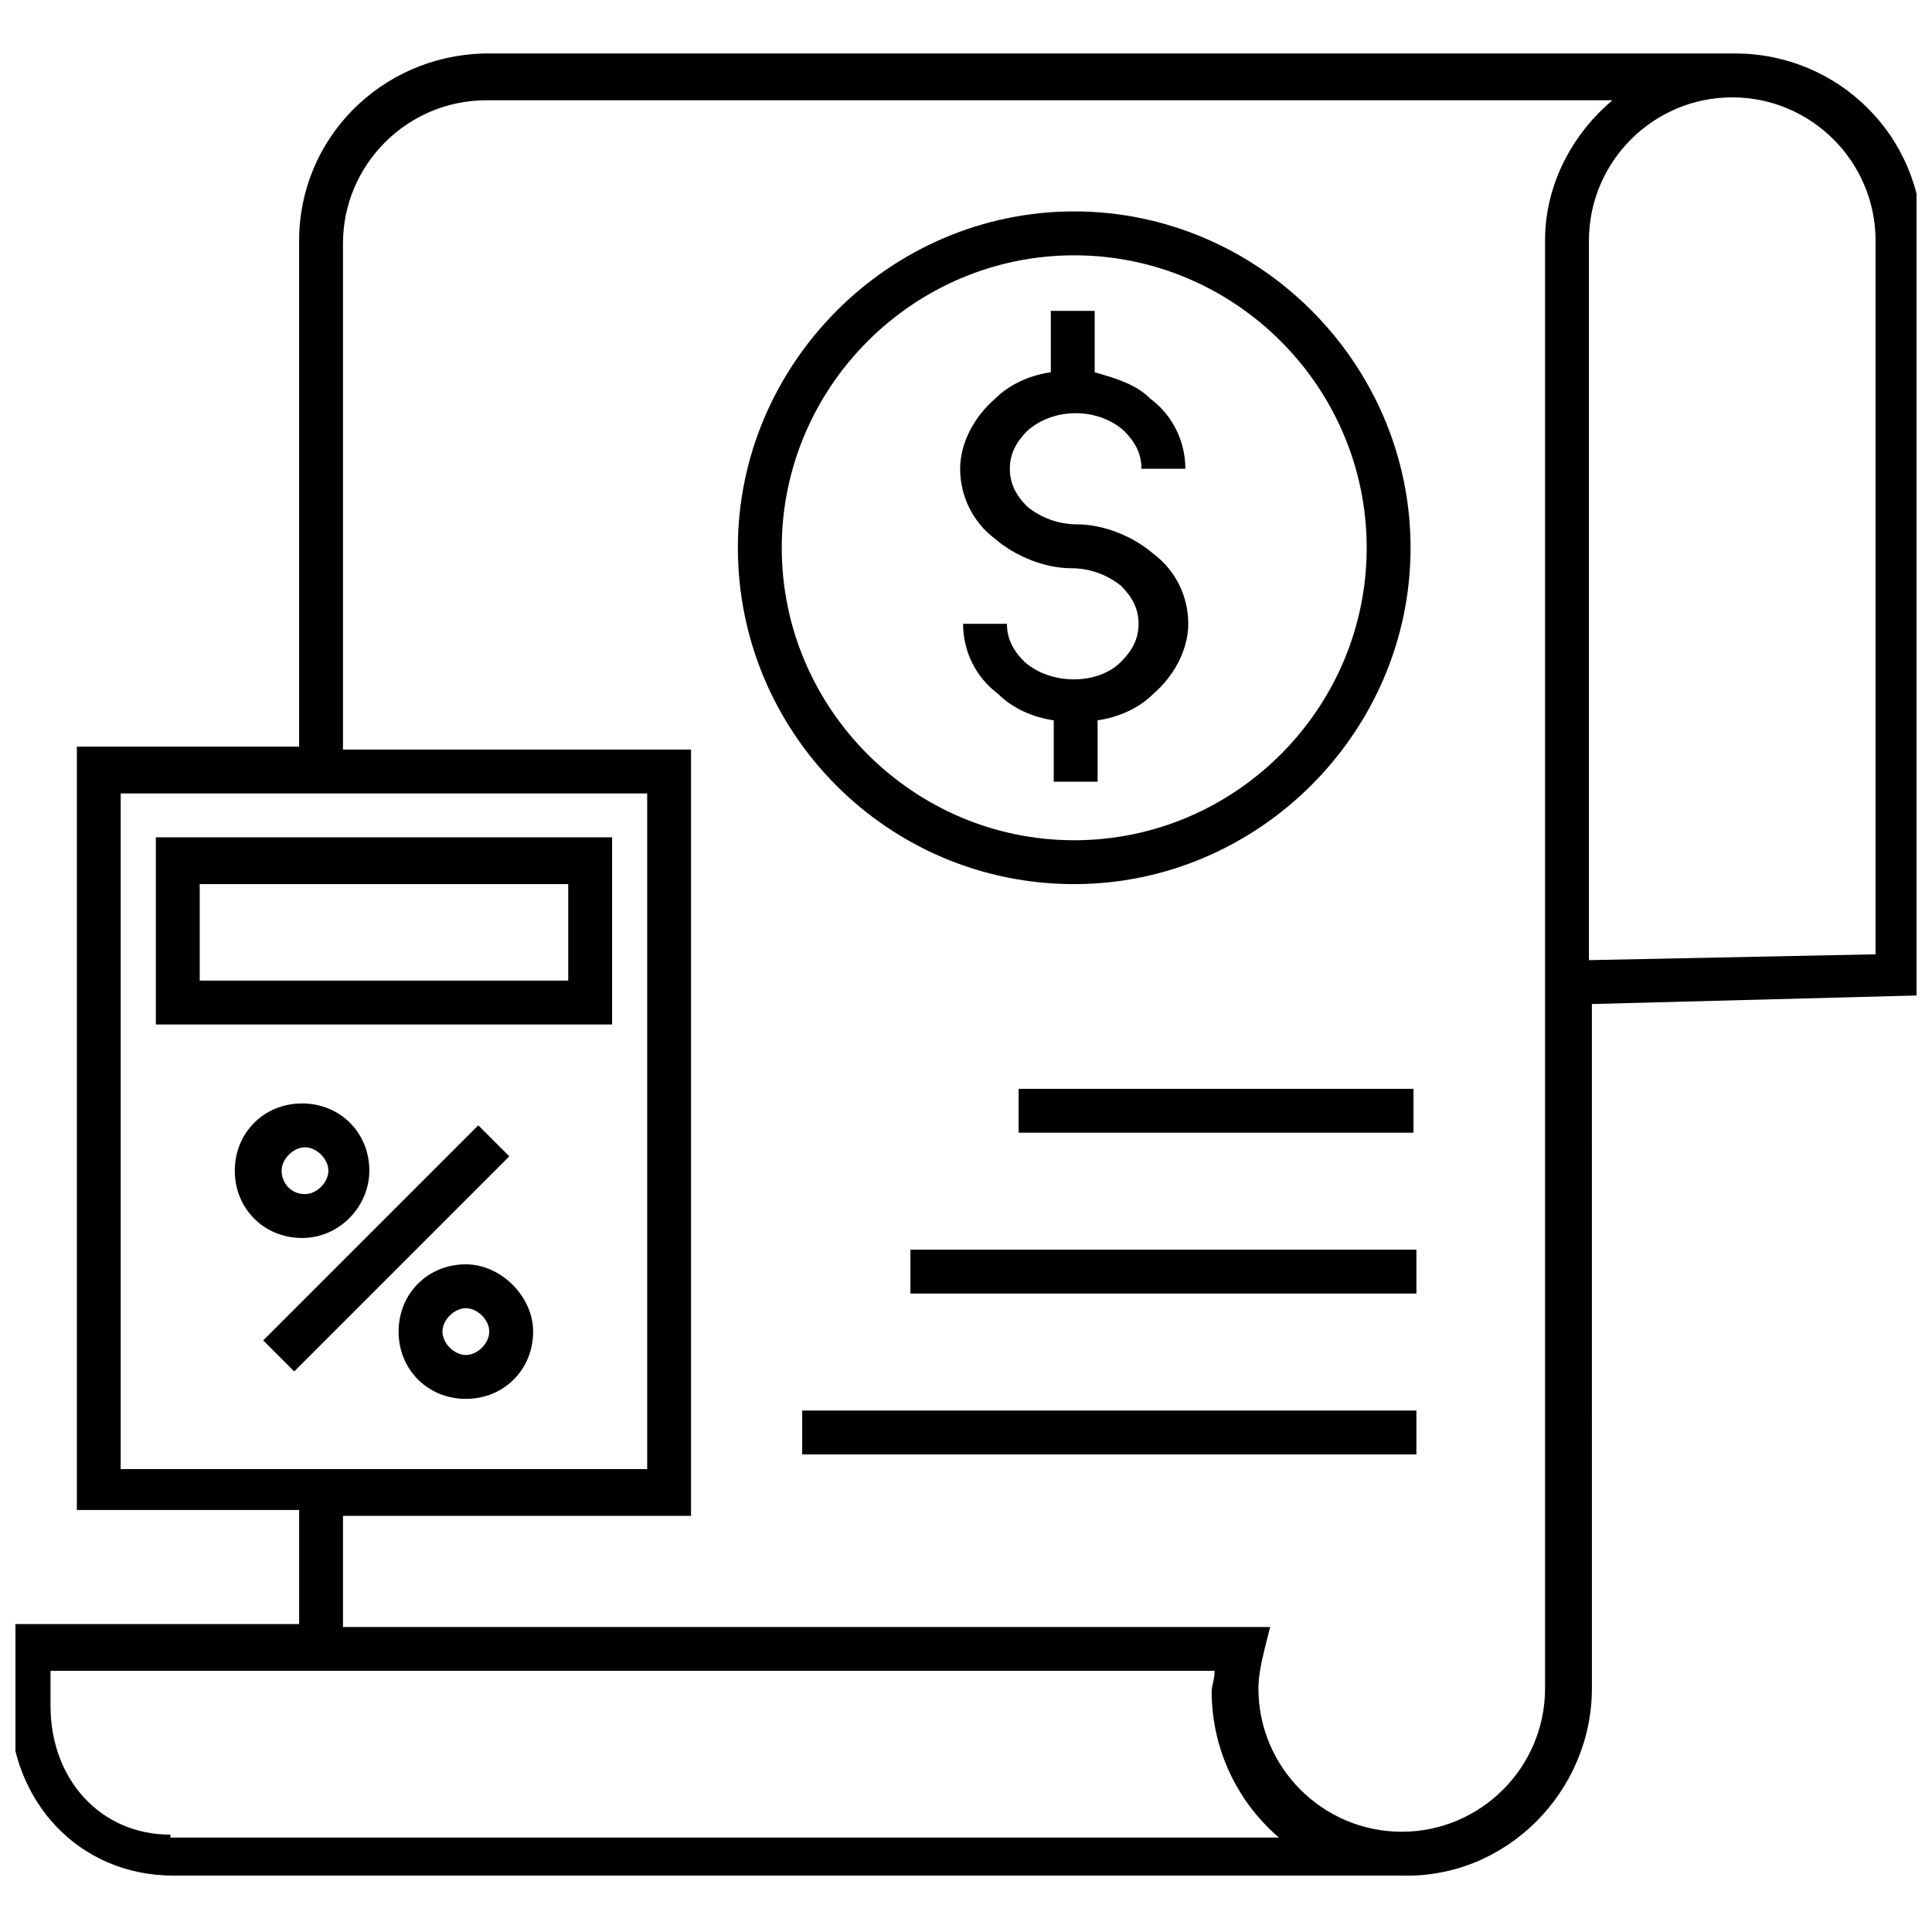
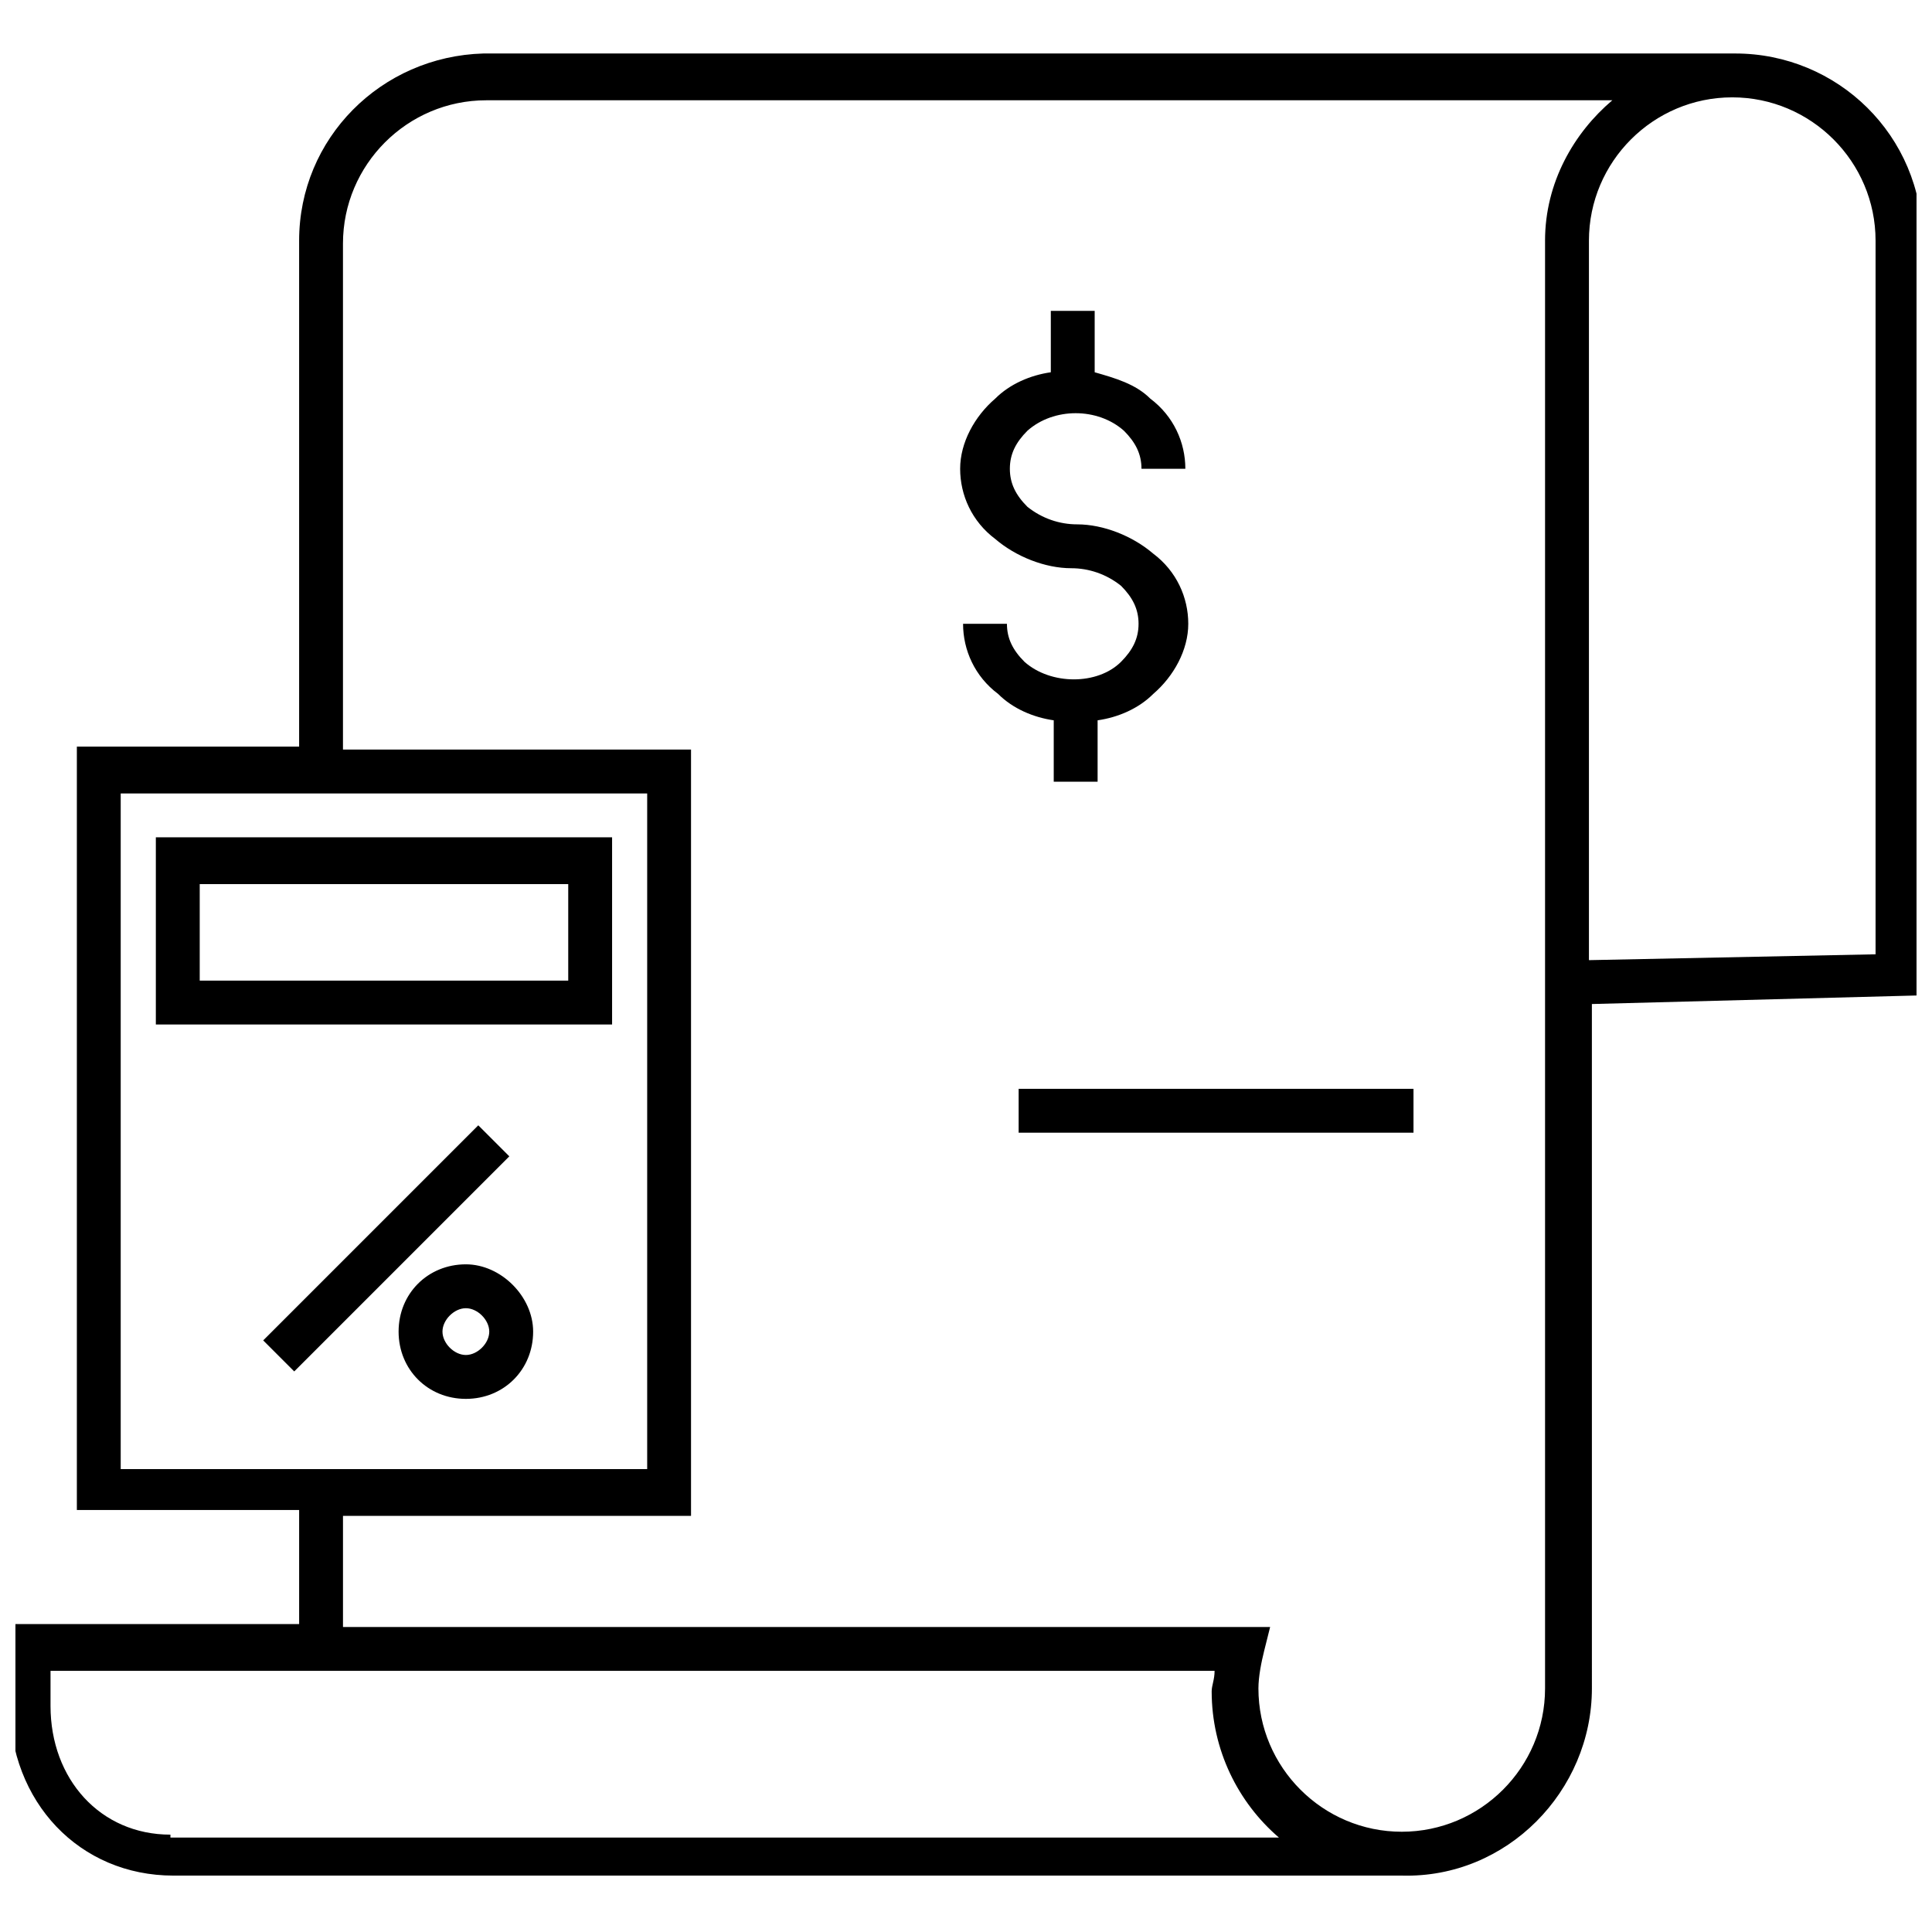
<svg xmlns="http://www.w3.org/2000/svg" width="800px" height="800px" version="1.1" viewBox="144 144 512 512">
  <defs>
    <clipPath id="a">
      <path d="m148.09 158h503.81v484h-503.81z" />
    </clipPath>
  </defs>
  <g clip-path="url(#a)">
    <path d="m653.45 207.78c0-27.902-22.477-49.605-49.605-49.605h-4.652-327.09c-27.129 0.773-48.832 22.477-48.832 49.605v134.09h-58.902v202.3h58.906v30.227h-76.734v5.426 15.5c0 26.352 18.602 45.73 43.406 45.73h325.54c27.902 0.773 50.383-22.477 50.383-49.605l-0.004-181.37 88.359-2.324zm-477.46 146.49h139.52v179.05h-139.52zm13.176 275.93c-18.602 0-31.777-14.727-31.777-34.105v-9.301l308.49 0.004c0 2.324-0.773 3.875-0.773 5.426 0 15.5 6.977 29.453 17.828 38.754h-293.77zm364.29-422.42v383.67c0 20.926-17.051 37.98-37.98 37.98-20.926 0-37.98-17.051-37.98-37.98 0-3.102 0.773-6.977 1.551-10.078l1.551-6.199-6.973-0.004h-238.73v-29.453h92.234v-203.07h-92.238v-134.09c0-20.926 17.051-37.98 37.98-37.98h298.41c-10.074 8.527-17.828 21.703-17.828 37.207zm11.629 190.67v-190.67c0-20.926 17.051-37.98 37.98-37.98 20.926 0 37.98 17.051 37.98 37.98v189.12z" />
  </g>
  <path d="m185.3 415.5h120.91v-49.605h-120.91zm11.629-37.203h97.66v25.578h-97.66z" />
  <path d="m213.75 499.22 57-57 8.223 8.223-57 57z" />
  <path d="m267.46 479.06c-10.078 0-17.828 7.75-17.828 17.828s7.75 17.828 17.828 17.828 17.828-7.75 17.828-17.828c0-9.305-8.527-17.828-17.828-17.828zm0 24.027c-3.102 0-6.199-3.102-6.199-6.199 0-3.102 3.102-6.199 6.199-6.199 3.102 0 6.199 3.102 6.199 6.199 0.004 3.098-3.098 6.199-6.199 6.199z" />
-   <path d="m241.88 454.25c0-10.078-7.75-17.828-17.828-17.828s-17.828 7.75-17.828 17.828 7.75 17.828 17.828 17.828 17.828-8.527 17.828-17.828zm-23.25 0c0-3.102 3.102-6.199 6.199-6.199 3.102 0 6.199 3.102 6.199 6.199 0 3.102-3.102 6.199-6.199 6.199-3.875 0.004-6.199-3.098-6.199-6.199z" />
  <path d="m415.5 319.39c-3.102-3.102-4.652-6.199-4.652-10.078h-11.625c0 6.977 3.102 13.953 9.301 18.602 3.875 3.875 9.301 6.199 14.727 6.977v16.277h11.625v-16.277c5.426-0.773 10.852-3.102 14.727-6.977 5.426-4.652 9.301-11.625 9.301-18.602s-3.102-13.953-9.301-18.602c-5.426-4.652-13.176-7.75-20.152-7.75-4.652 0-9.301-1.551-13.176-4.652-3.102-3.102-4.652-6.199-4.652-10.078 0-3.875 1.551-6.977 4.652-10.078 6.977-6.199 18.602-6.199 25.578 0 3.102 3.102 4.652 6.199 4.652 10.078l11.625 0.004c0-6.977-3.102-13.953-9.301-18.602-3.875-3.875-9.301-5.426-14.727-6.977v-16.277h-11.625v16.277c-5.426 0.773-10.852 3.102-14.727 6.977-5.426 4.652-9.301 11.625-9.301 18.602s3.102 13.953 9.301 18.602c5.426 4.652 13.176 7.75 20.152 7.75 4.652 0 9.301 1.551 13.176 4.652 3.102 3.102 4.652 6.199 4.652 10.078 0 3.875-1.551 6.977-4.652 10.078-6.199 6.195-18.602 6.195-25.578-0.004z" />
-   <path d="m428.68 378.3c48.832 0 89.137-40.305 89.137-89.137 0-48.832-40.305-89.137-89.137-89.137s-89.137 40.305-89.137 89.137c0.004 48.832 39.531 89.137 89.137 89.137zm0-166.64c42.629 0 77.508 34.879 77.508 77.508s-34.879 77.508-77.508 77.508c-42.629 0-77.508-34.879-77.508-77.508s34.879-77.508 77.508-77.508z" />
-   <path d="m356.59 517.81h162.77v11.625h-162.77z" />
-   <path d="m385.27 475.18h134.09v11.625h-134.09z" />
  <path d="m413.95 432.55h104.64v11.625h-104.64z" />
</svg>